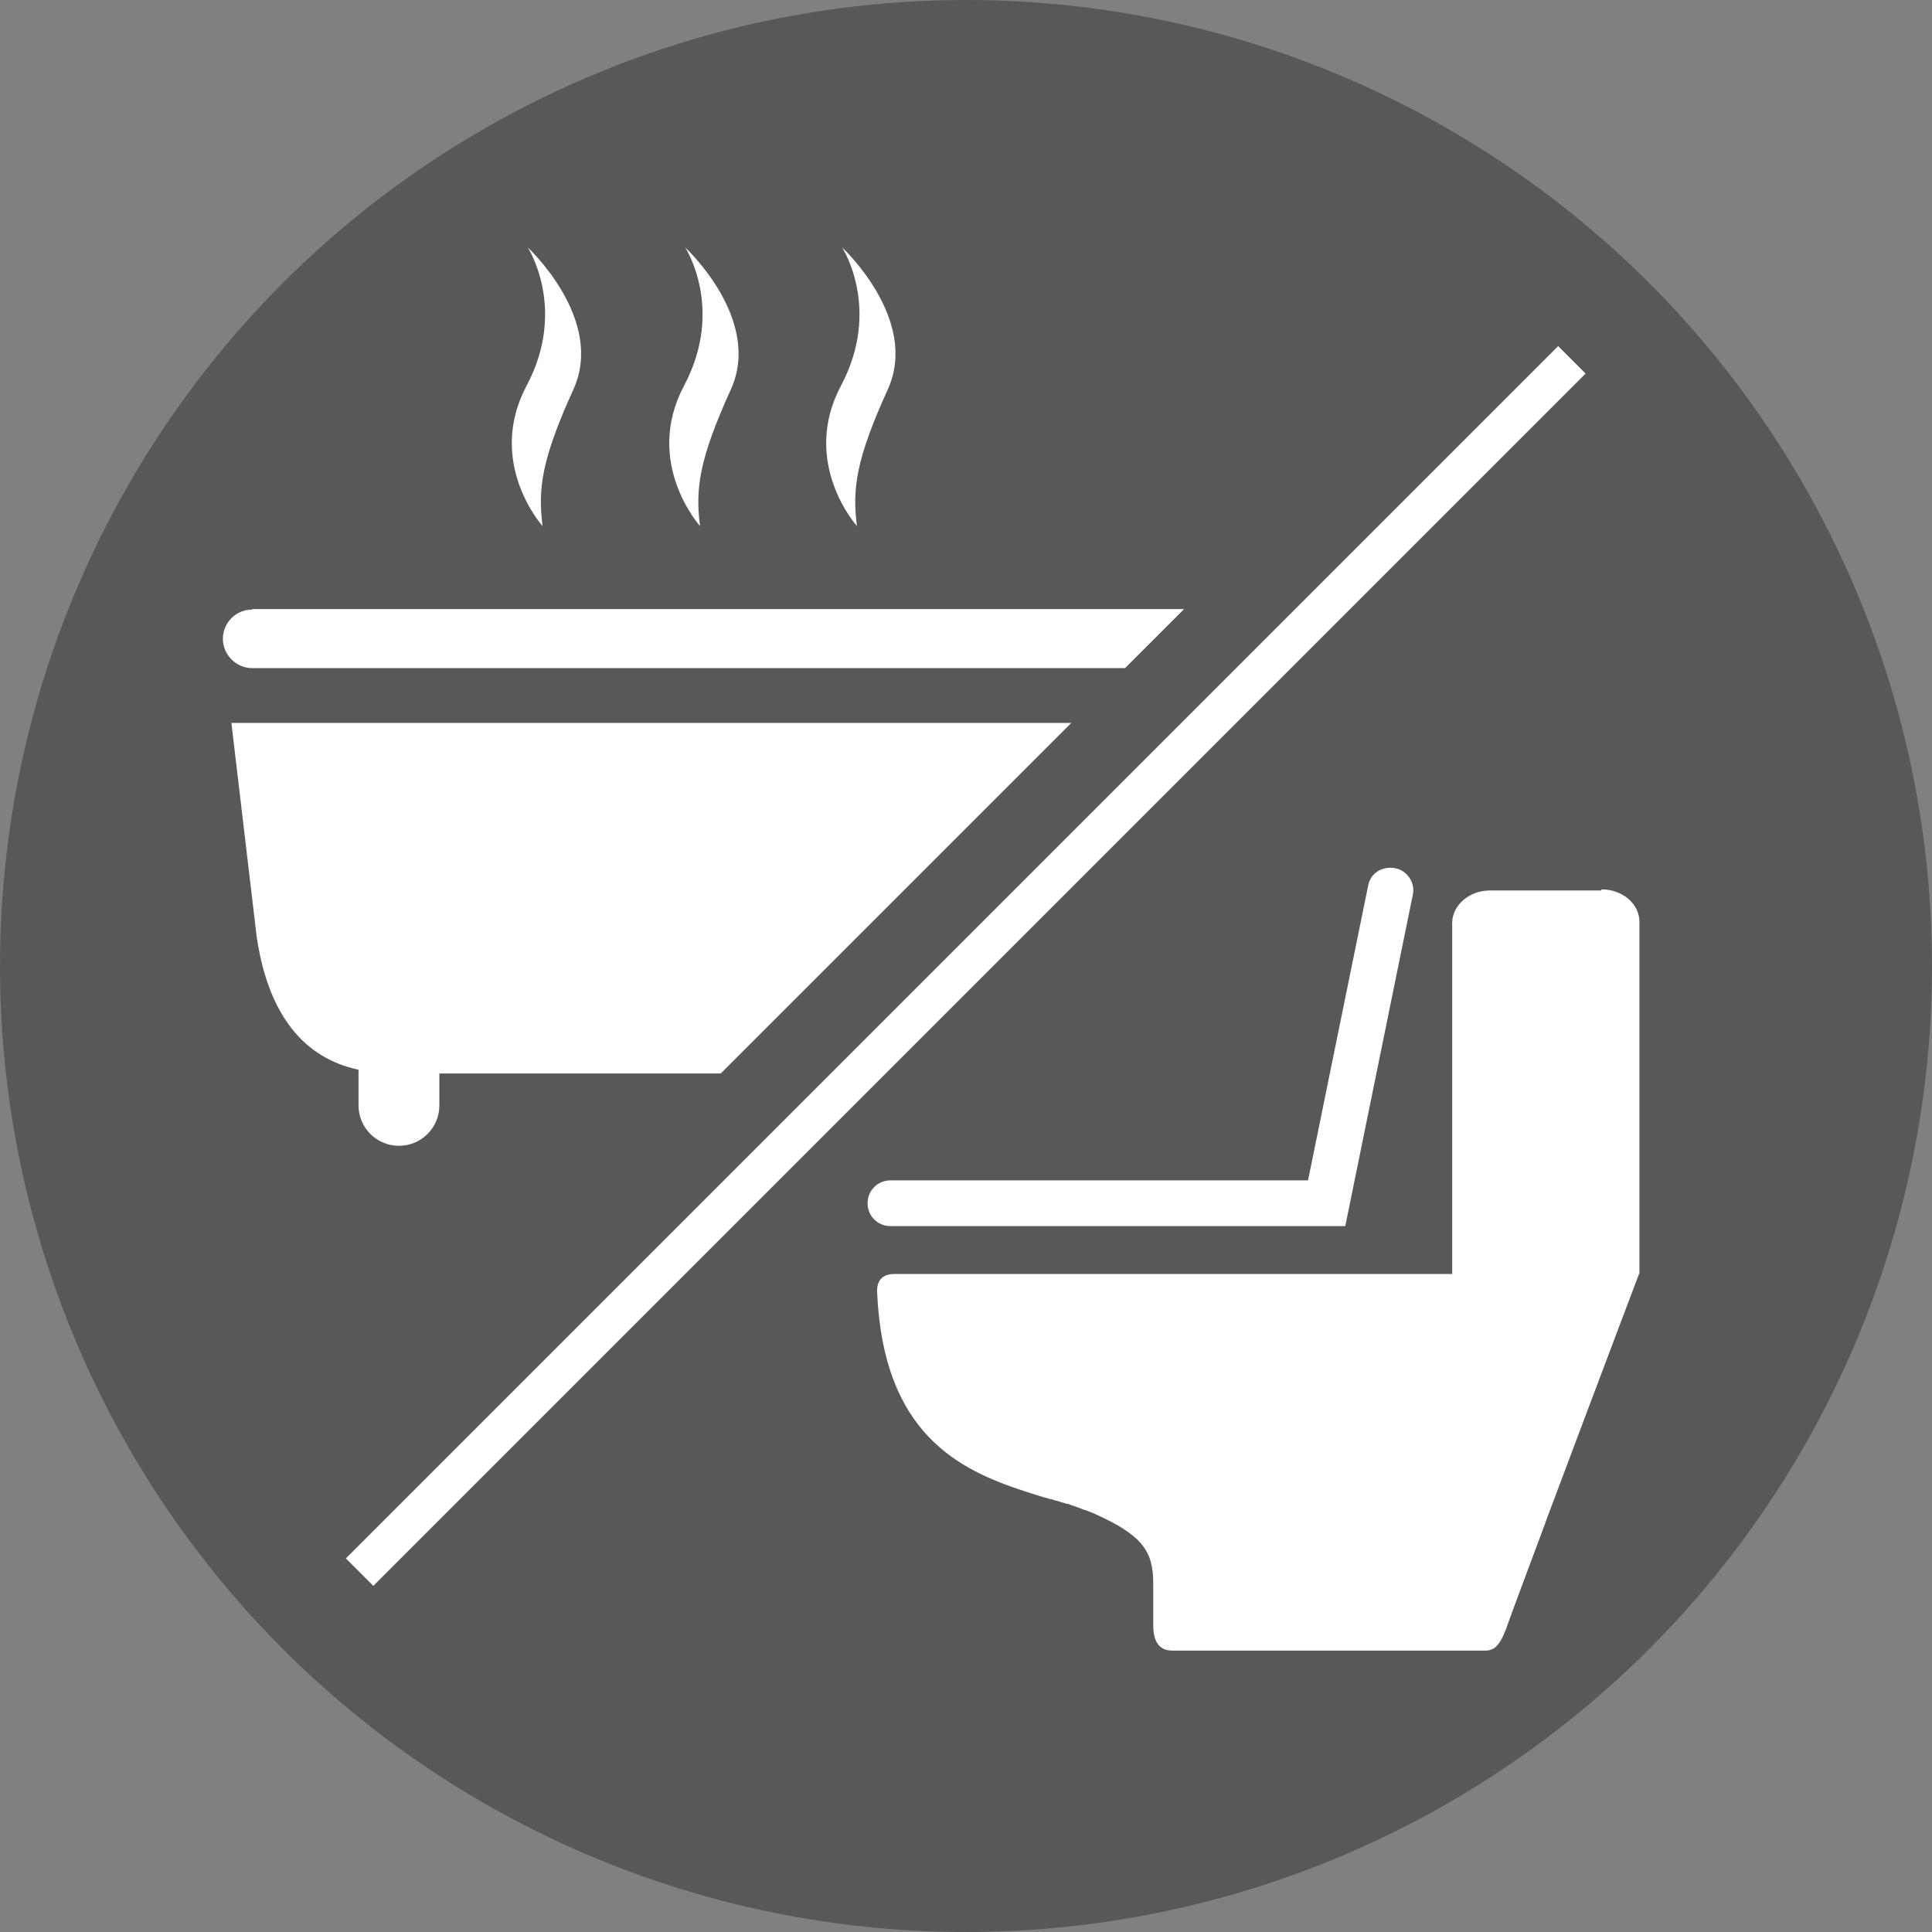
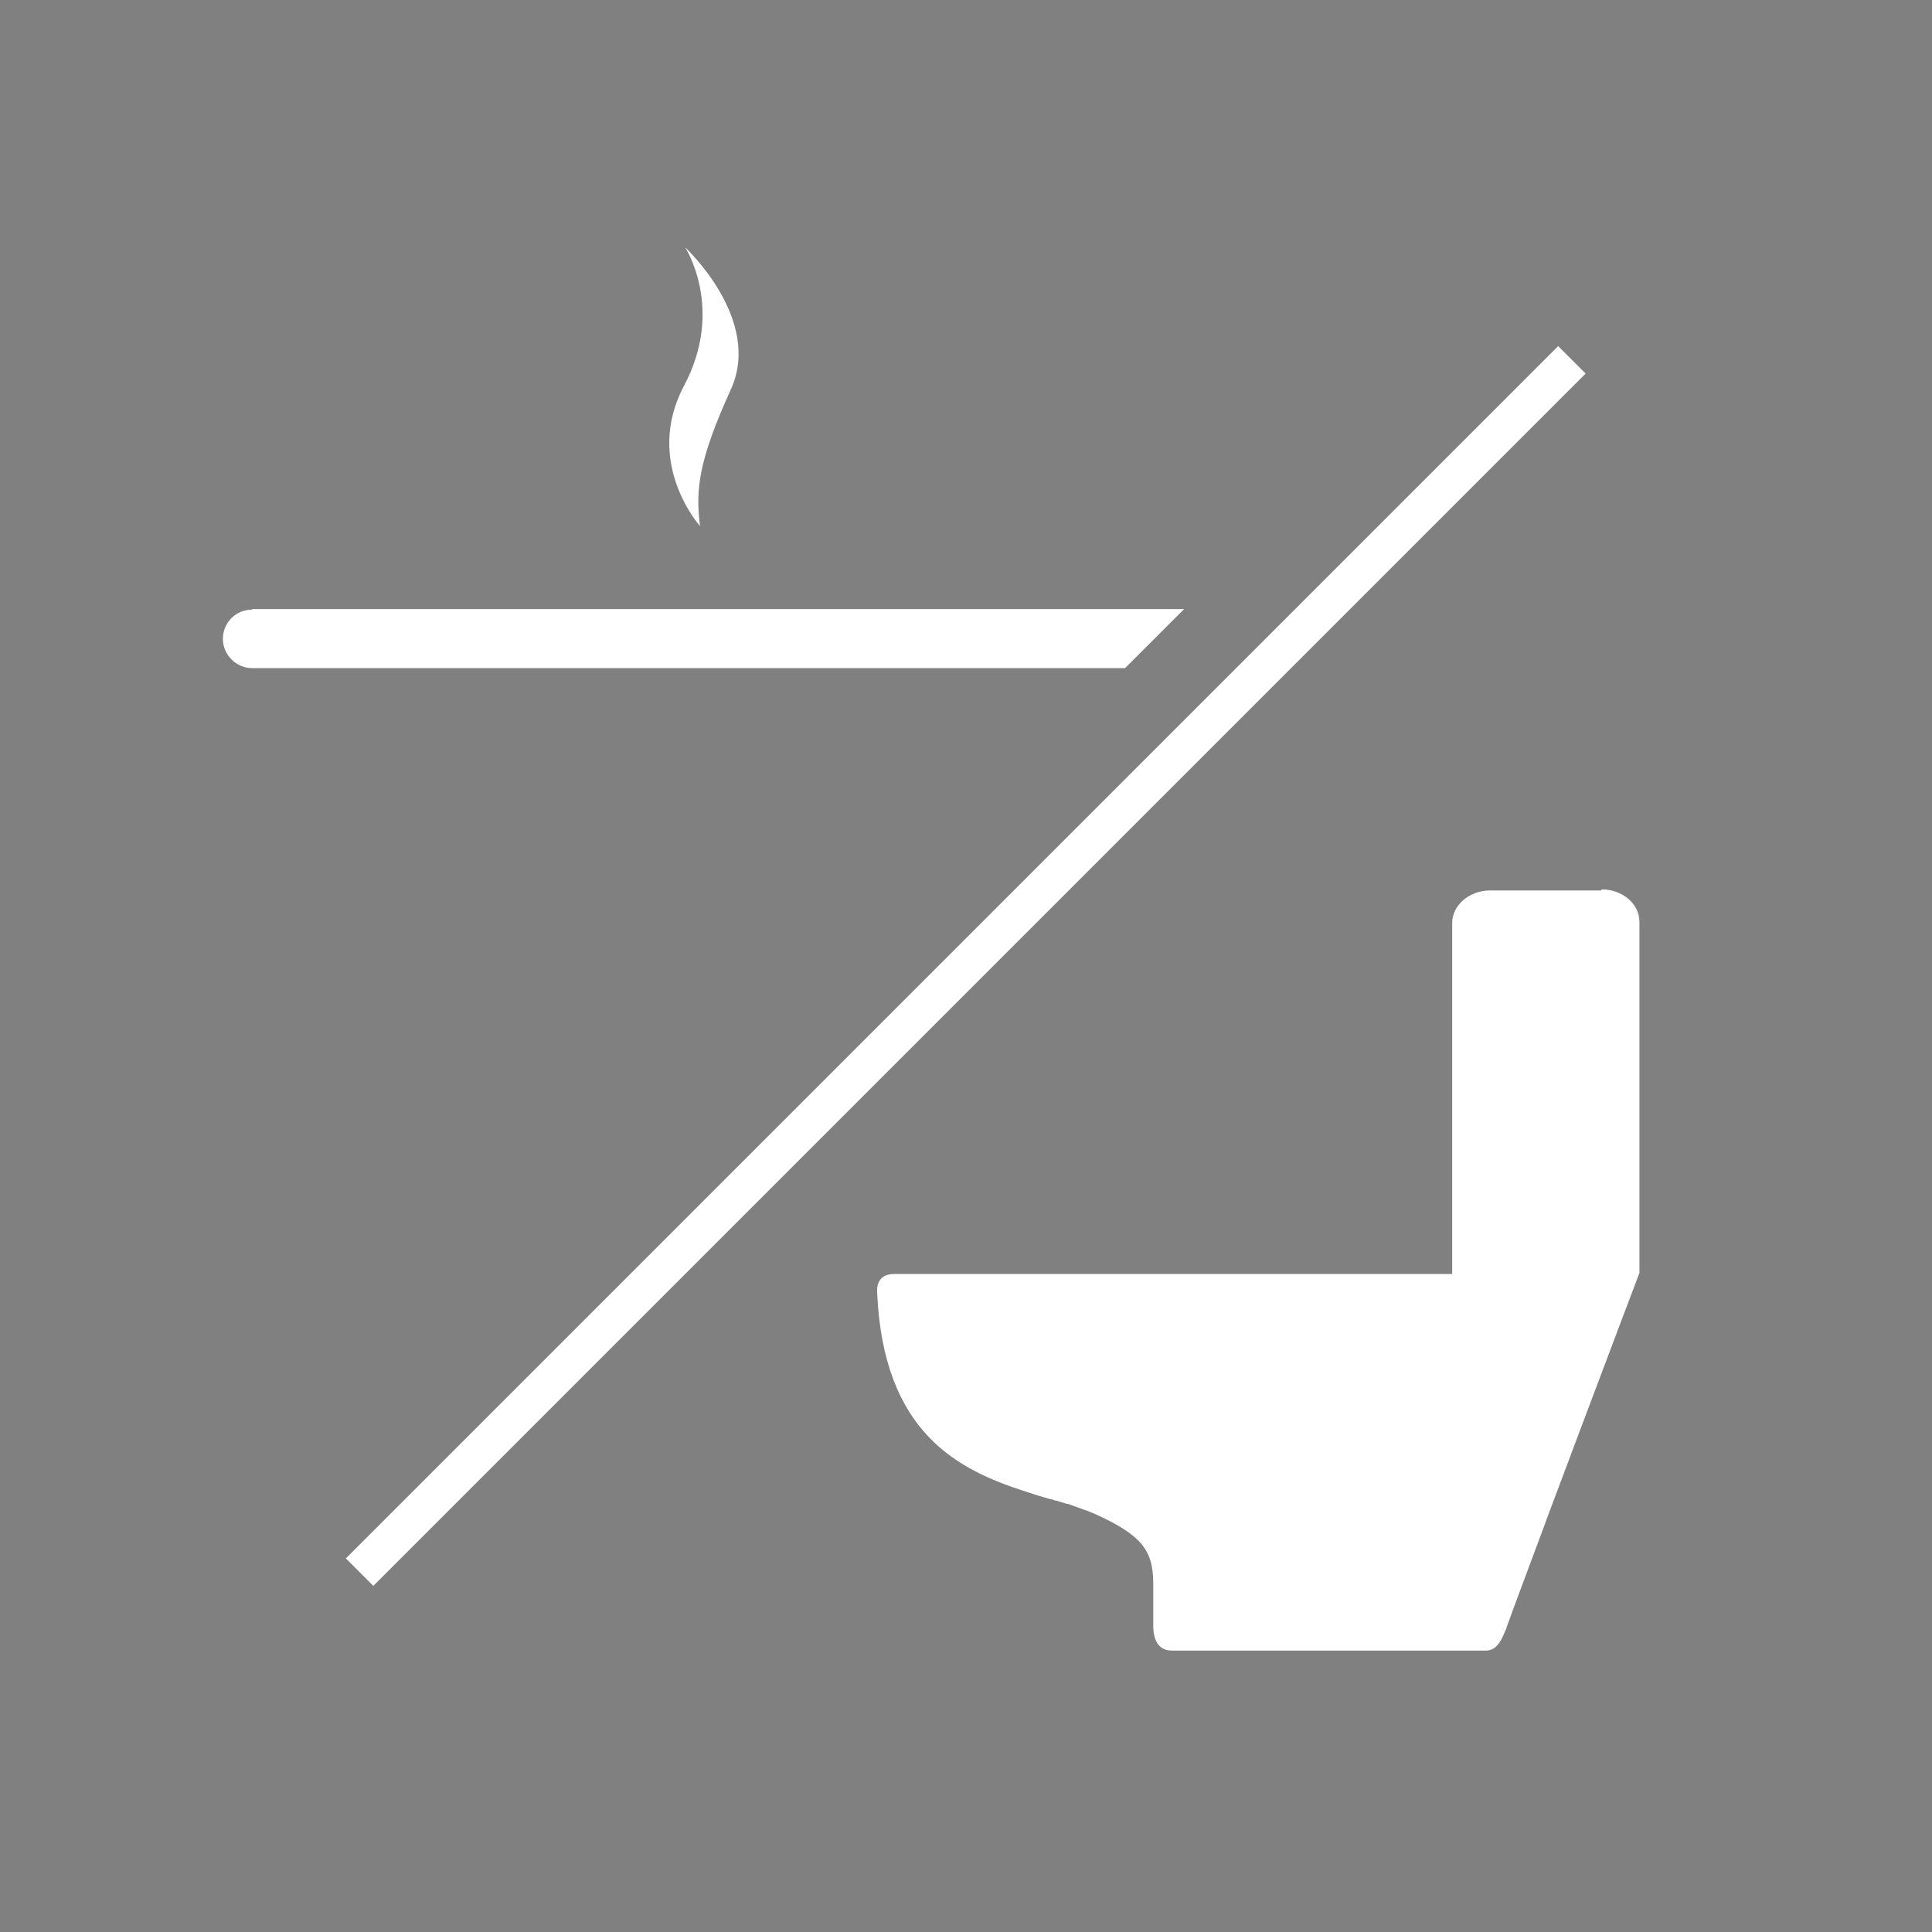
<svg xmlns="http://www.w3.org/2000/svg" id="_レイヤー_2" viewBox="0 0 36.32 36.32">
  <rect x="0" y="0" width="36.32" height="36.32" fill="#808080" stroke="none" />
  <defs>
    <style>.cls-1{fill:#fff;}.cls-1,.cls-2{stroke-width:0px;}.cls-2{fill:#595757;}</style>
  </defs>
  <g id="_情報">
-     <circle class="cls-2" cx="18.16" cy="18.16" r="18.16" />
    <path class="cls-1" d="m30.1,16.74h-2.09c-.39,0-.71.28-.71.61v6.6h-10.49c-.31,0-.33.24-.32.36.12,2.63,1.52,3.32,2.79,3.73,0,0,0,0,0,0,.15.05.31.1.46.14.03,0,.07.02.1.03.02,0,.03,0,.05.01.05.02.11.03.16.05,0,0,.01,0,.02,0,.06.02.11.04.17.06,0,0,0,0,0,0,.05.02.11.04.16.06,0,0,0,0,.01,0,.05.02.1.04.15.06.92.41,1.12.71,1.12,1.32v.78c0,.28.09.48.36.48h5.9c.05,0,.1-.02.14-.04.12-.08.18-.24.23-.36.13-.37.41-1.11.73-1.97.02-.05.03-.09.05-.14.19-.5.39-1.04.59-1.57.59-1.57,1.14-3.02,1.14-3.02v-6.6c0-.34-.32-.61-.71-.61Z" />
-     <path class="cls-1" d="m26.22,16.32c-.11-.02-.23,0-.32.06-.1.06-.16.16-.18.27l-1.13,5.54h-7.85c-.24,0-.43.19-.43.43s.19.43.43.43h8.55l1.27-6.23c.05-.23-.11-.46-.34-.5Z" />
-     <path class="cls-1" d="m4.83,17.64c.22,1.44.88,2.25,1.91,2.47v.67c0,.42.34.76.76.76s.76-.34.76-.76v-.6h5.29l6.59-6.59H4.35l.48,4.06Z" />
    <path class="cls-1" d="m4.74,11.46c-.31,0-.55.25-.55.55s.25.55.55.55h16.41l1.11-1.11H4.74Z" />
-     <path class="cls-1" d="m10.78,7.32c.6-1.32-.86-2.67-.86-2.67,0,0,.75,1.15-.02,2.6-.77,1.45.3,2.64.3,2.64-.09-.7-.02-1.25.58-2.57Z" />
    <path class="cls-1" d="m13.74,7.32c.6-1.32-.86-2.67-.86-2.67,0,0,.75,1.15-.02,2.6-.77,1.45.3,2.64.3,2.64-.09-.7-.02-1.25.58-2.57Z" />
-     <path class="cls-1" d="m16.69,7.32c.6-1.32-.86-2.67-.86-2.67,0,0,.75,1.15-.02,2.6-.77,1.45.3,2.64.3,2.64-.09-.7-.02-1.25.58-2.57Z" />
    <rect class="cls-1" x="2.04" y="17.79" width="32.23" height=".73" transform="translate(-7.52 18.16) rotate(-45)" />
  </g>
</svg>